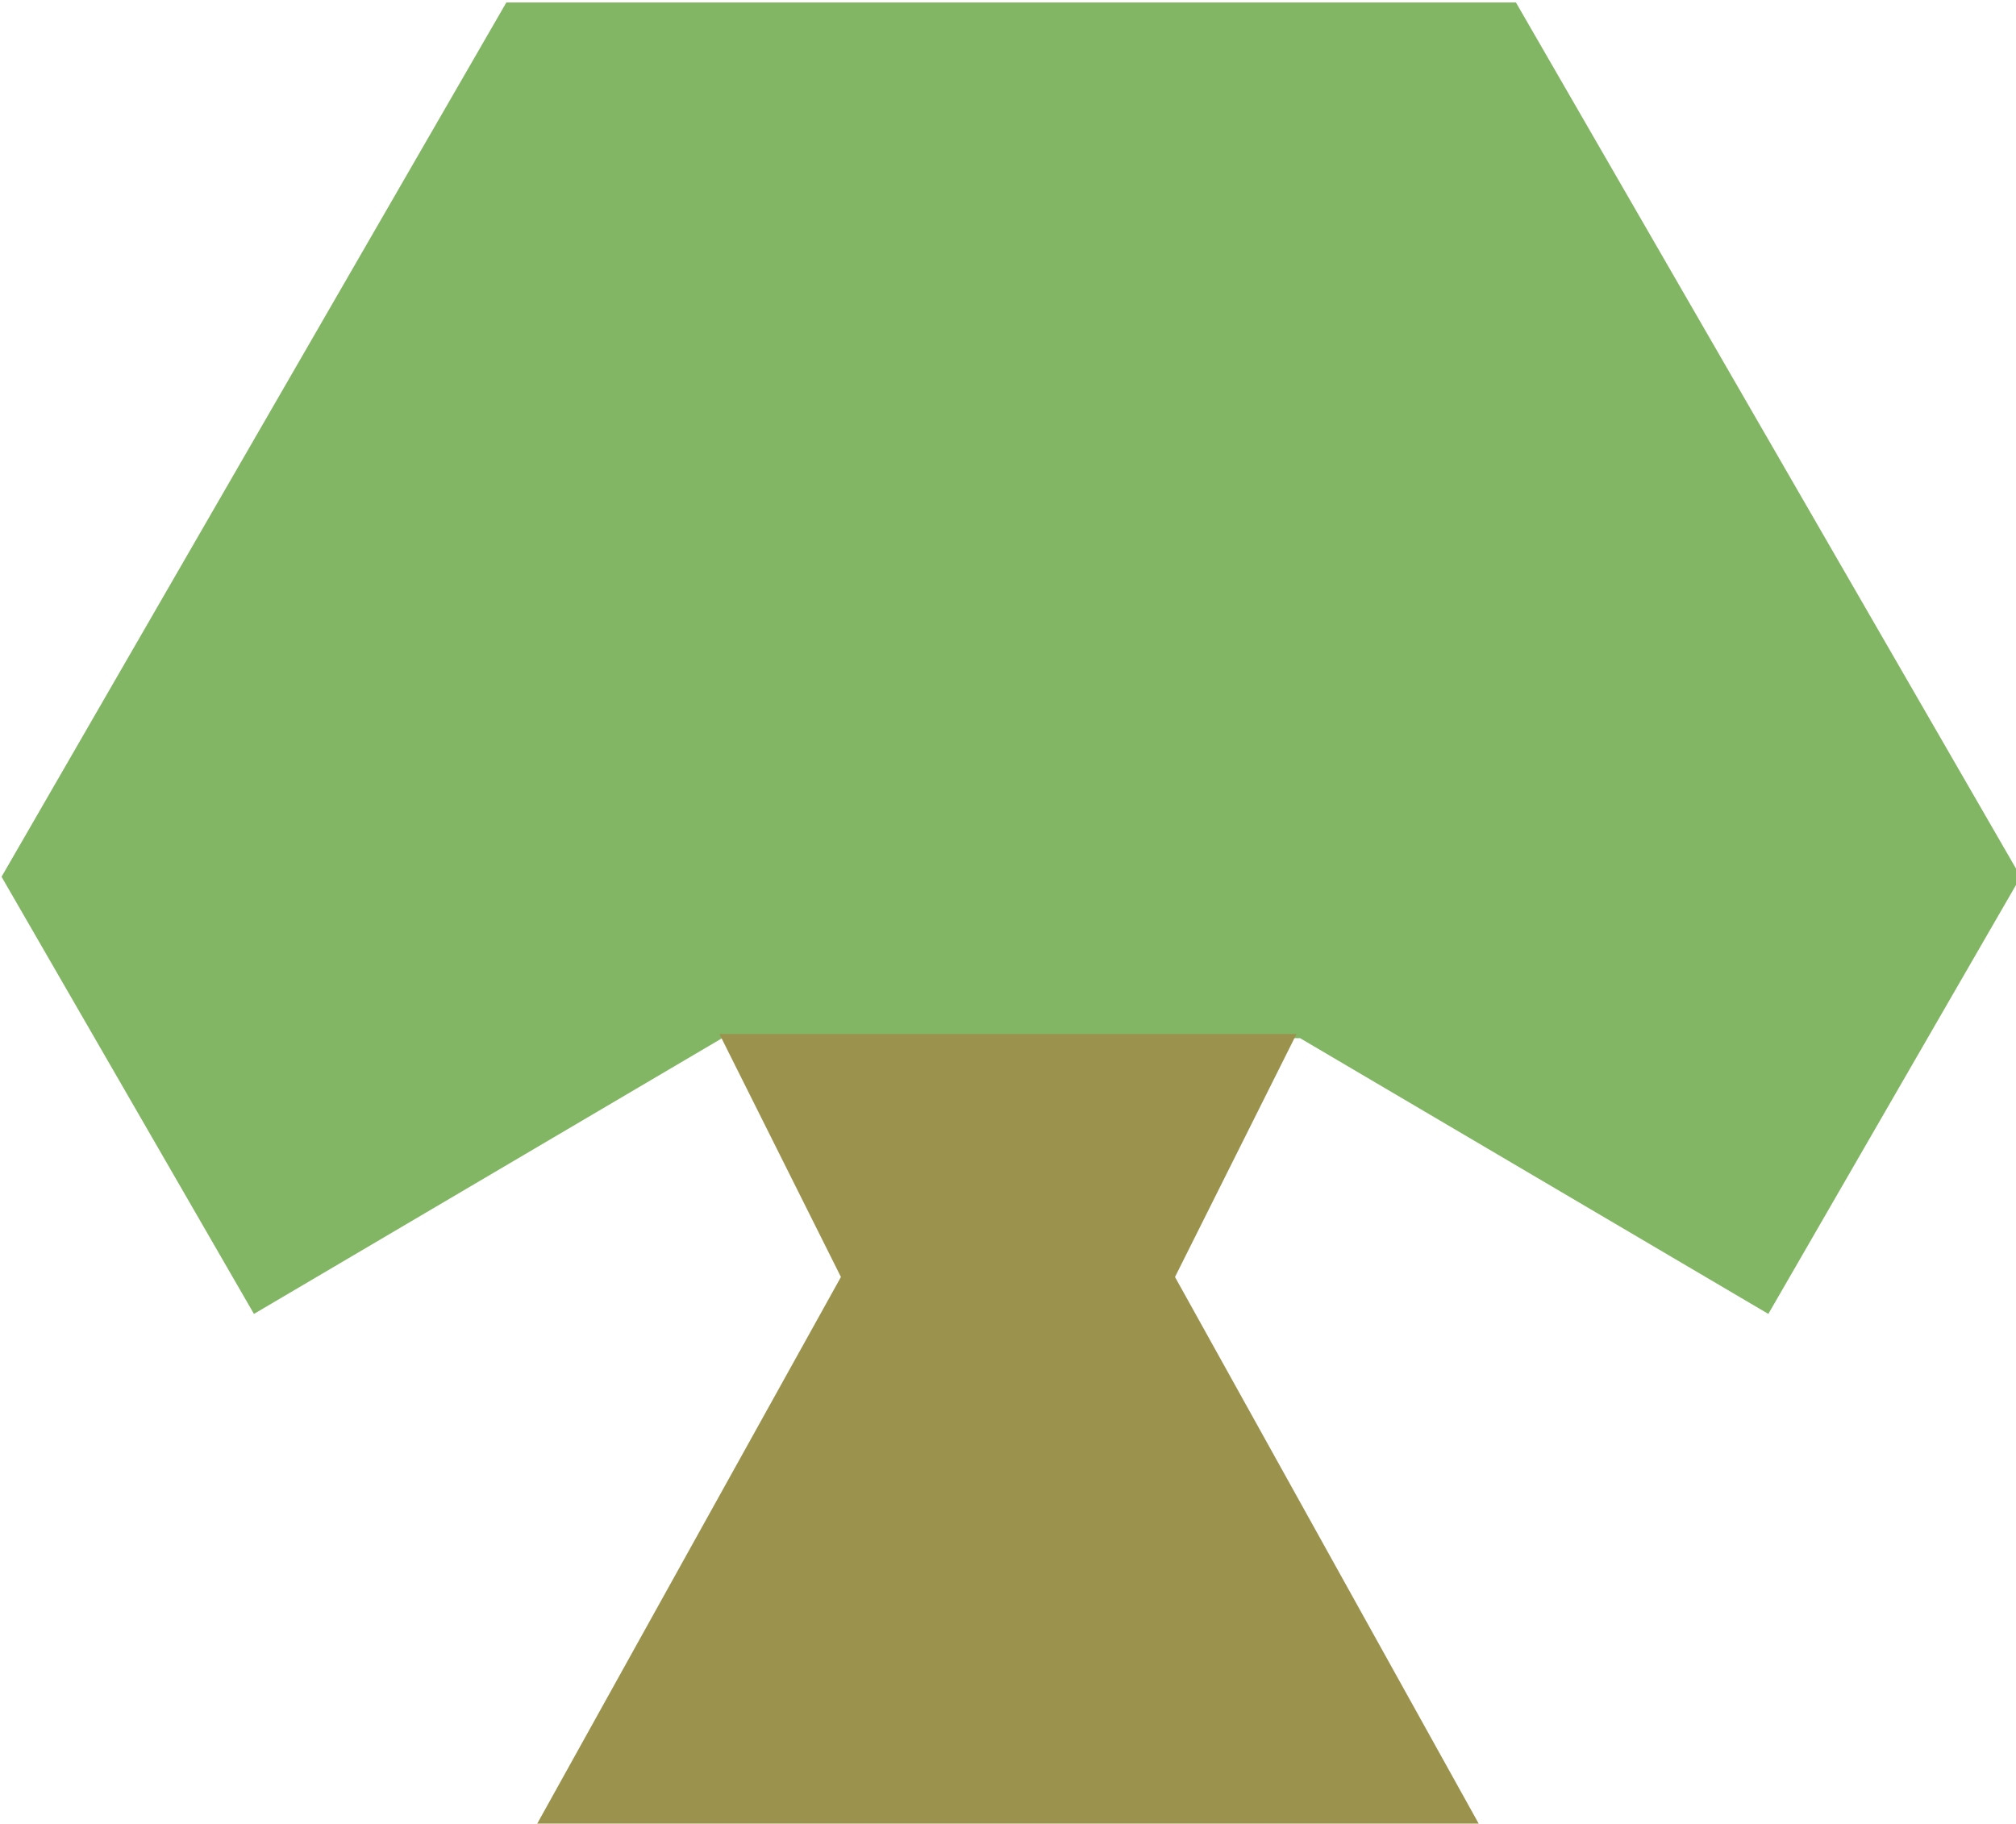
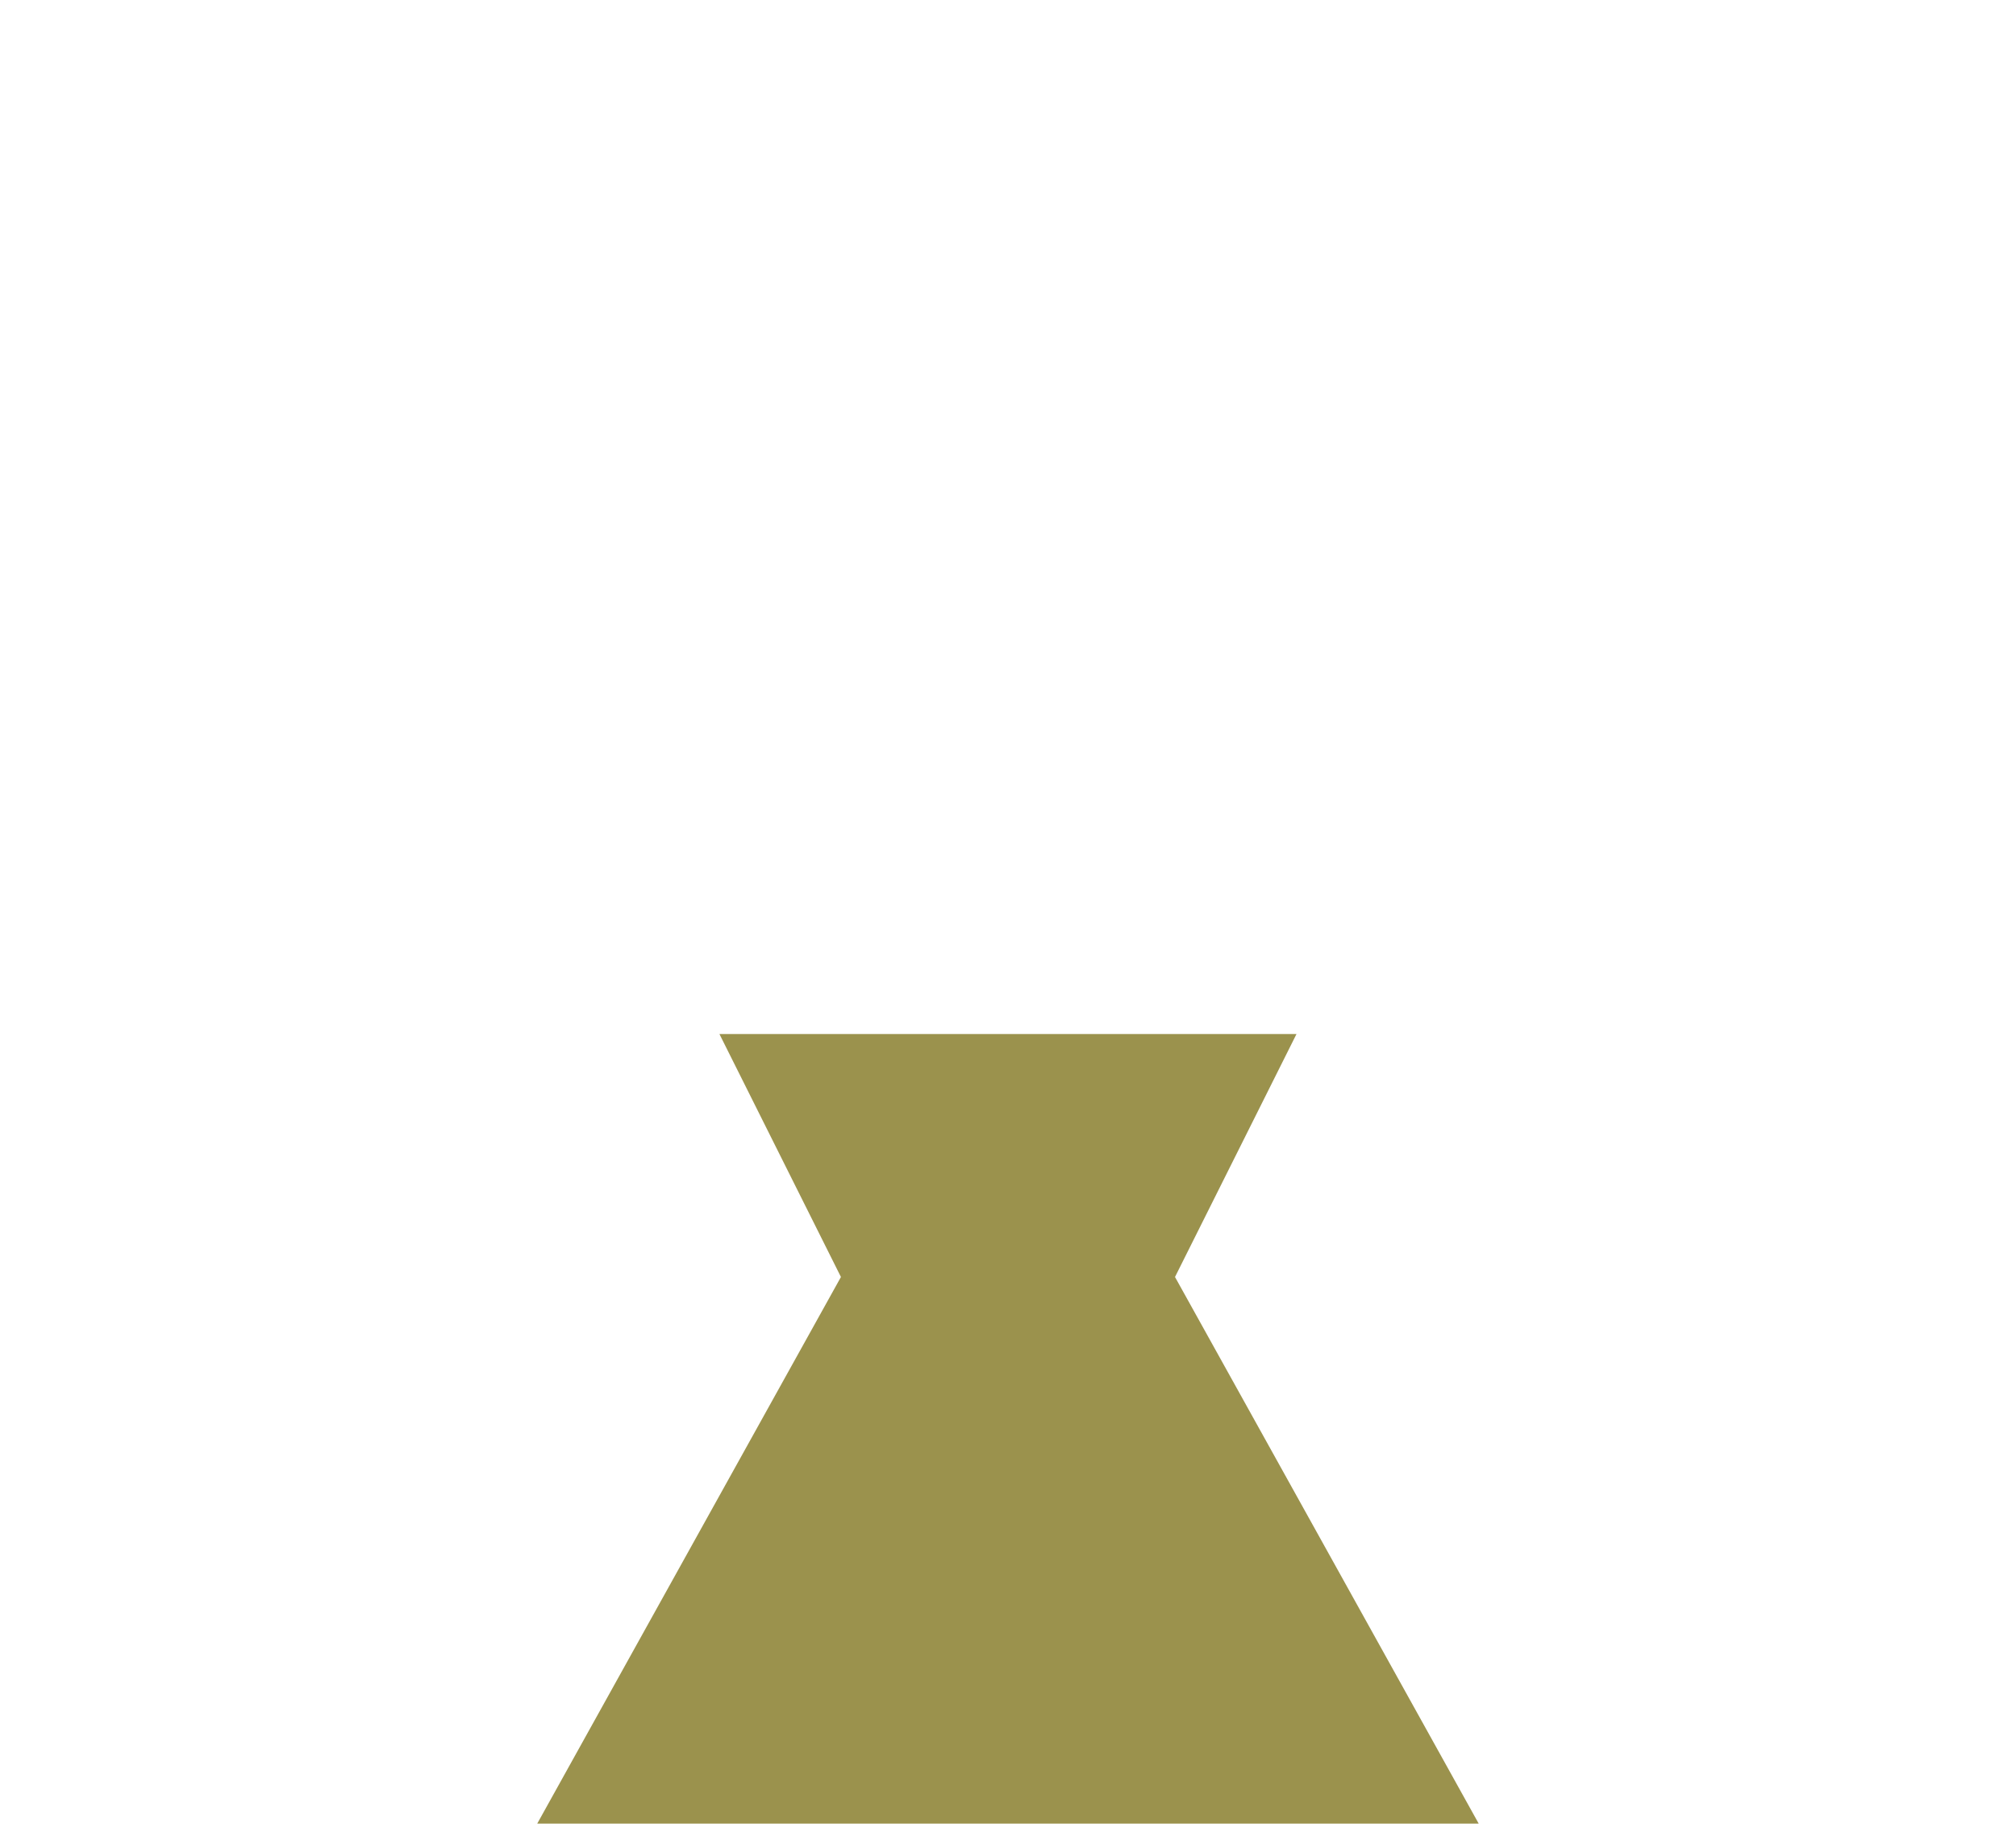
<svg xmlns="http://www.w3.org/2000/svg" xmlns:ns1="http://www.inkscape.org/namespaces/inkscape" xmlns:ns2="http://sodipodi.sourceforge.net/DTD/sodipodi-0.dtd" width="87.817mm" height="79.441mm" viewBox="0 0 87.817 79.441" version="1.1" id="svg5" ns1:version="1.1.2 (0a00cf5339, 2022-02-04)" ns2:docname="logo.svg">
  <ns2:namedview id="namedview7" pagecolor="#ffffff" bordercolor="#666666" borderopacity="1.0" ns1:pageshadow="2" ns1:pageopacity="0.0" ns1:pagecheckerboard="0" ns1:document-units="px" showgrid="true" fit-margin-top="0" fit-margin-left="0" fit-margin-right="0" fit-margin-bottom="0" ns1:zoom="1.5554293" ns1:cx="95.79349" ns1:cy="98.686582" ns1:window-width="1912" ns1:window-height="1055" ns1:window-x="0" ns1:window-y="17" ns1:window-maximized="1" ns1:current-layer="layer1">
    <ns1:grid type="xygrid" id="grid1201" originx="-42.744" originy="-68.726" />
  </ns2:namedview>
  <defs id="defs2" />
  <g ns1:label="Layer 1" ns1:groupmode="layer" id="layer1" transform="translate(-42.744,-68.726)">
-     <path id="path31" style="fill:#82b664;fill-opacity:1;stroke-width:4.921" ns1:transform-center-x="1.0916878e-06" ns1:transform-center-y="-1.3449029e-06" d="m 375,430 h -95 l -76.959,45.331 -41.488,-71.86 82.977,-143.72 h 165.954 l 82.977,143.72 -41.488,71.86 z" ns2:nodetypes="ccccccccc" transform="scale(0.265)" />
    <path id="rect3607" style="fill:#9b924d;fill-opacity:1;stroke-width:1.302" d="M 74.083,113.771 H 99.219 l -5.292,10.583 13.229,23.812 H 66.146 l 13.229,-23.812 z" ns2:nodetypes="ccccccc" />
  </g>
</svg>